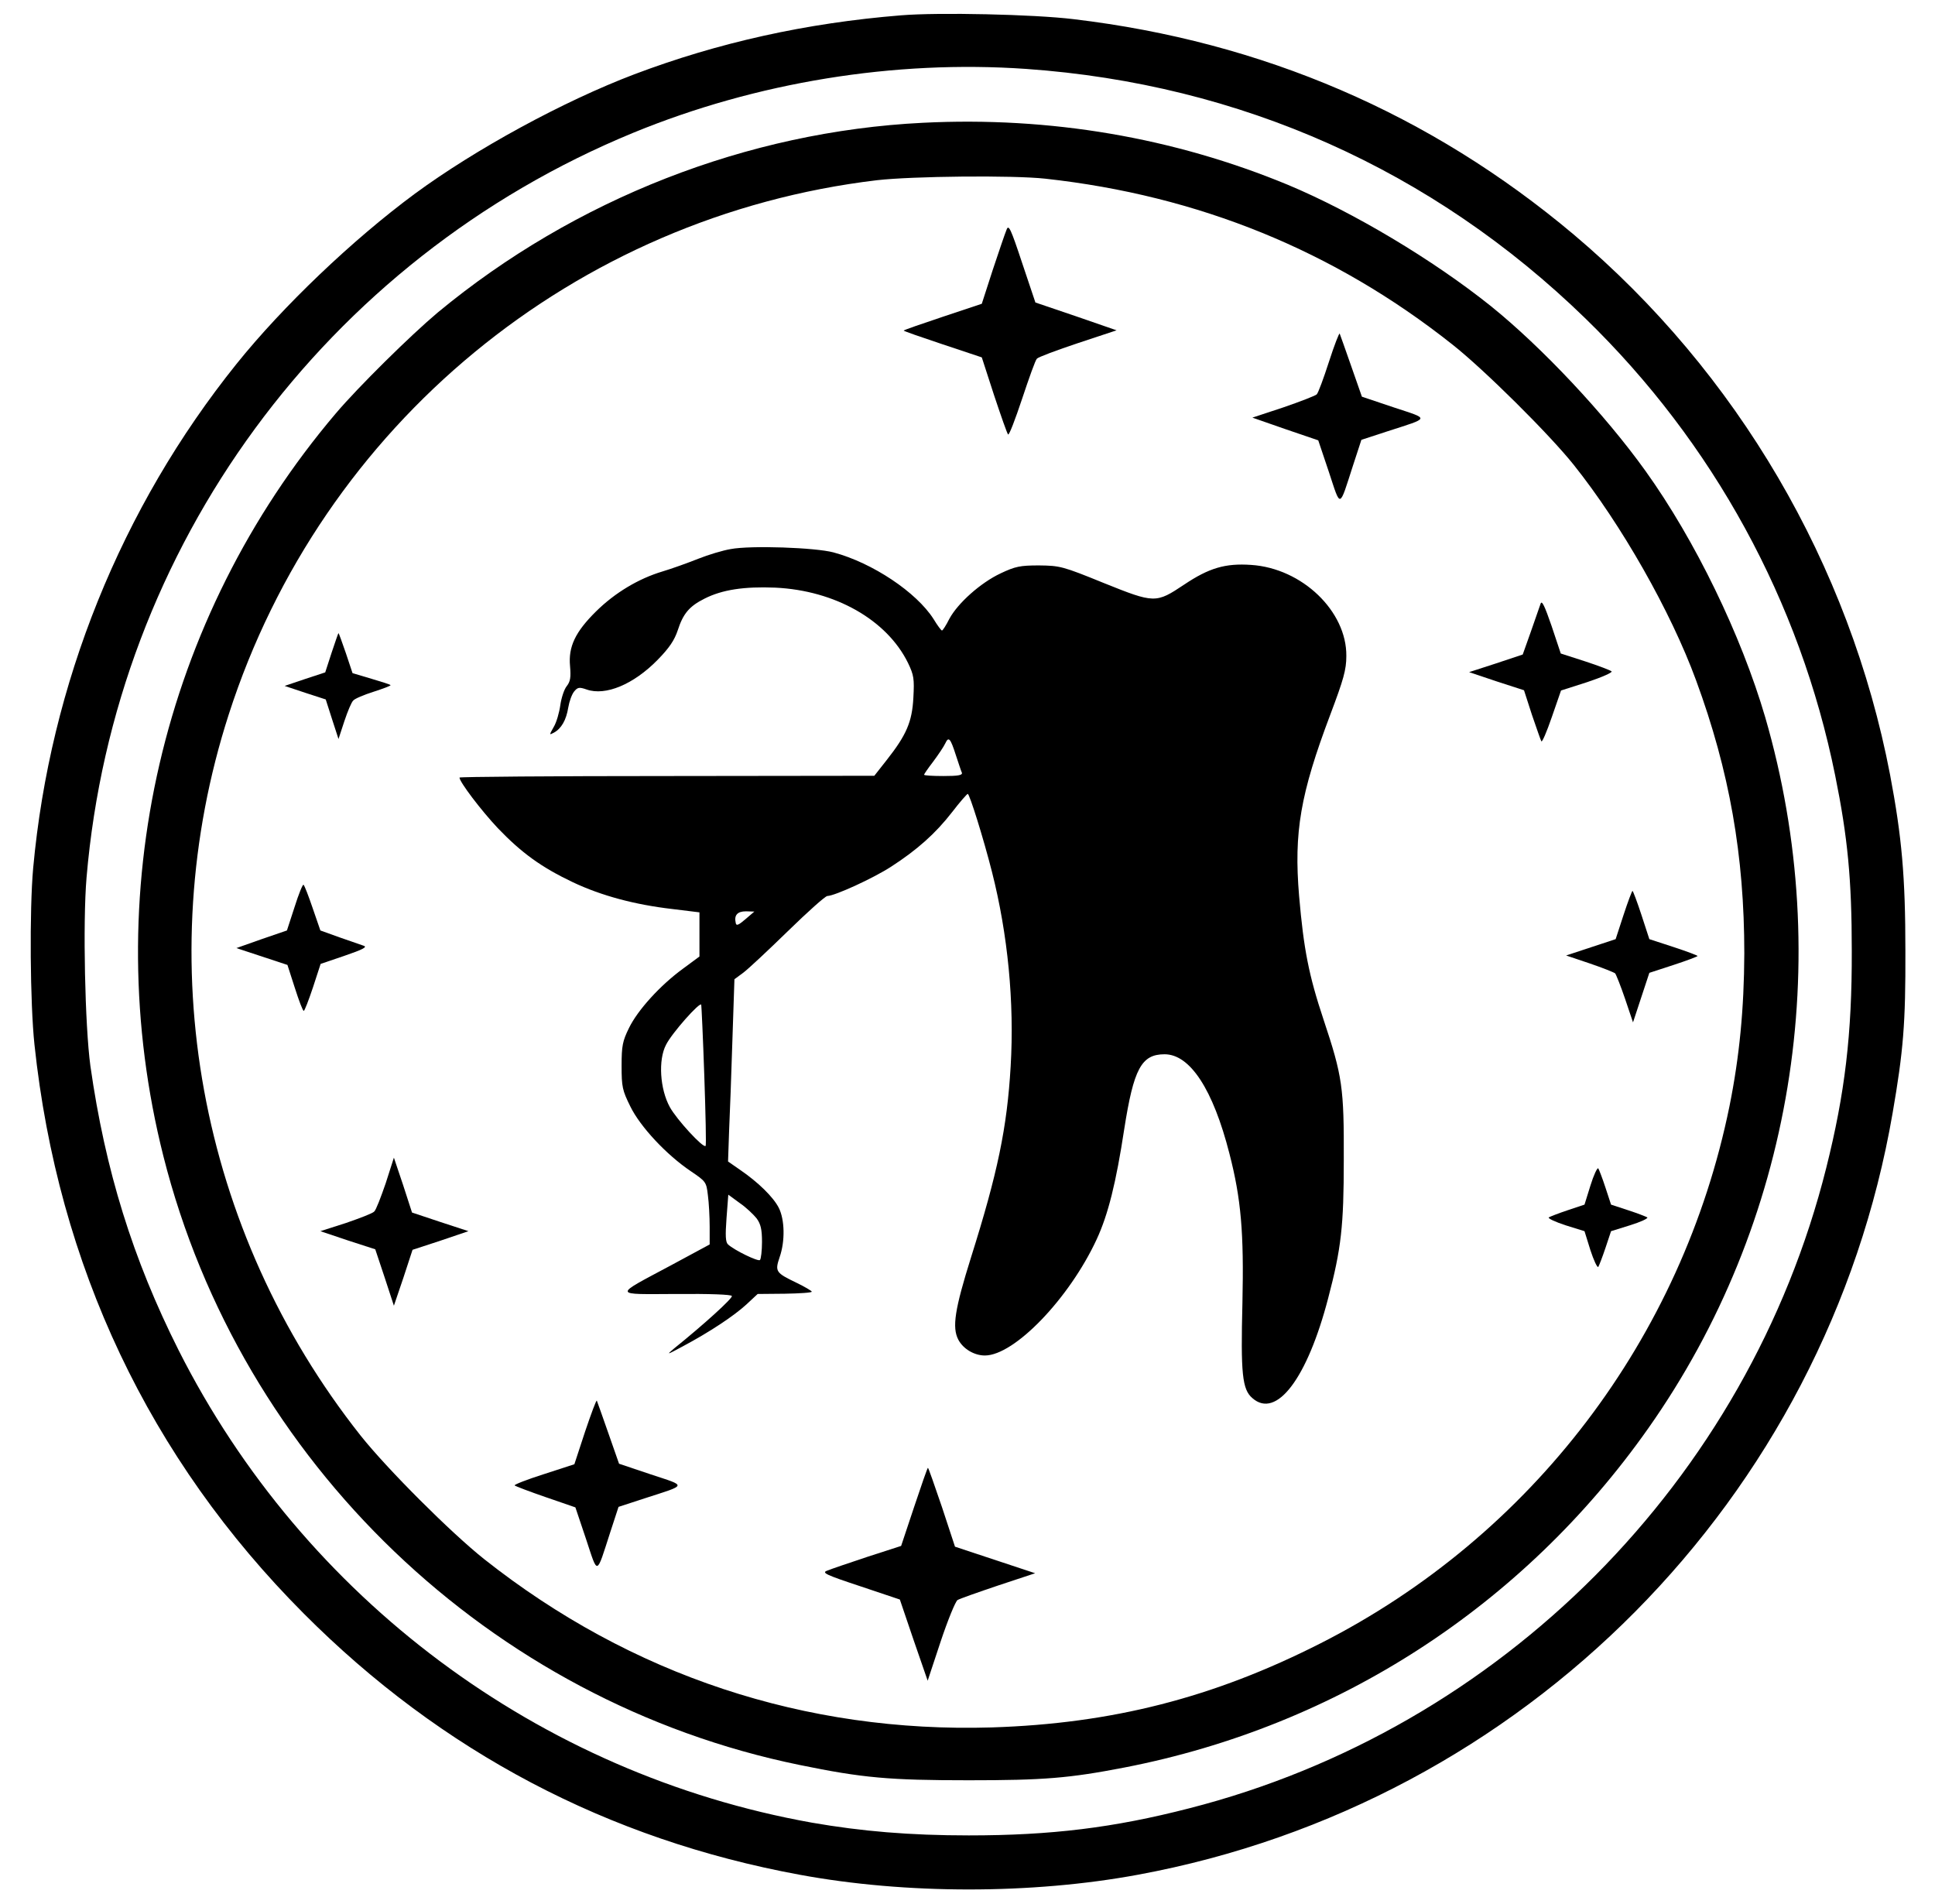
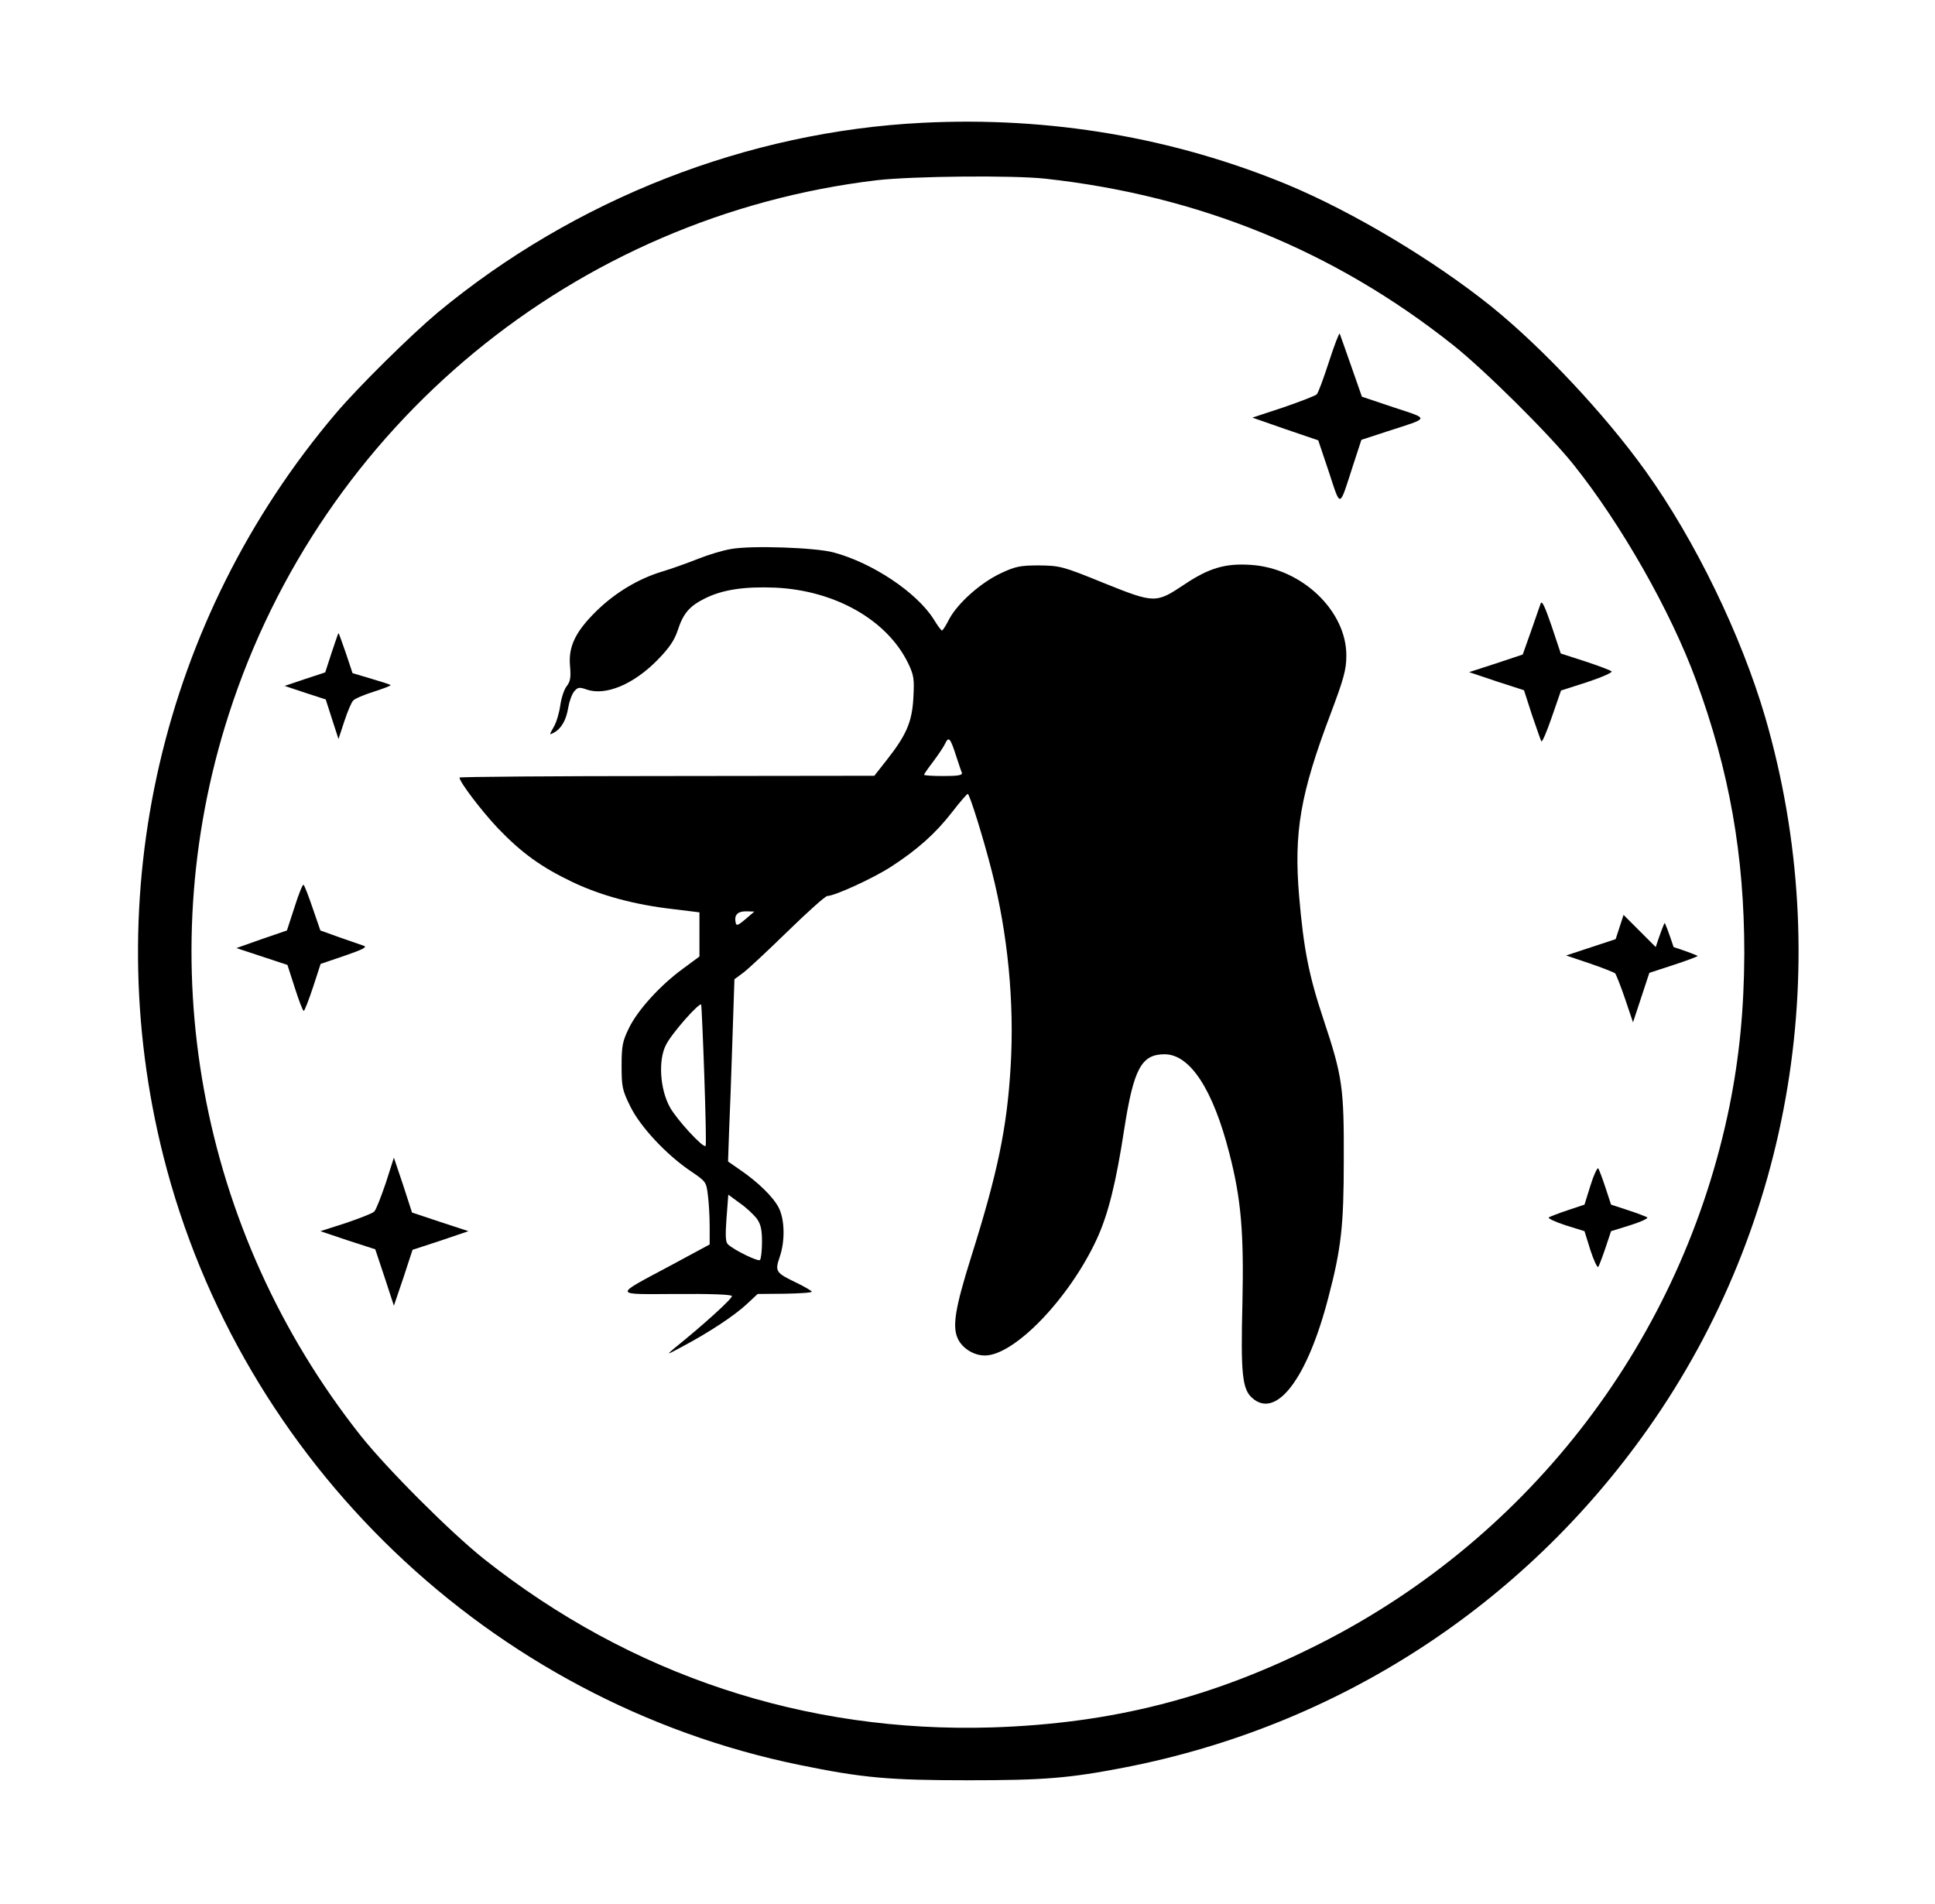
<svg xmlns="http://www.w3.org/2000/svg" version="1.0" width="758pt" height="746pt" viewBox="0 0 758 746" preserveAspectRatio="xMidYMid meet">
  <g transform="translate(0,746) scale(0.1,-0.1)" fill="#000000" stroke="none">
-     <path d="M3530 7400 c-372 -30 -717 -107 -1045 -231 -279 -106 -622 -293 -860 -468 -245 -181 -518 -442 -698 -666 -453 -564 -731 -1255 -797 -1975 -15 -166 -12 -532 5 -692 92 -866 450 -1622 1055 -2229 540 -542 1192 -885 1942 -1023 416 -77 910 -77 1326 0 1512 279 2696 1474 2956 2984 42 243 51 351 50 635 0 291 -14 447 -60 690 -158 824 -599 1576 -1239 2116 -562 473 -1219 756 -1960 844 -156 19 -529 27 -675 15z m490 -210 c839 -59 1593 -396 2191 -978 500 -486 840 -1107 978 -1790 49 -242 65 -407 65 -687 1 -326 -27 -559 -100 -850 -307 -1225 -1274 -2197 -2496 -2509 -295 -76 -540 -106 -863 -106 -231 0 -420 16 -615 50 -1068 191 -1989 878 -2480 1850 -180 358 -288 706 -346 1115 -21 155 -30 560 -15 737 110 1296 936 2422 2142 2918 482 198 1023 286 1539 250z" />
    <path d="M3615 6979 c-687 -34 -1364 -299 -1900 -743 -106 -89 -310 -290 -400 -396 -682 -804 -933 -1886 -675 -2909 303 -1200 1281 -2137 2492 -2385 248 -51 352 -60 663 -60 294 0 393 8 610 50 834 162 1562 633 2052 1329 566 803 735 1831 458 2785 -94 321 -274 693 -469 965 -159 222 -406 485 -606 646 -226 181 -539 368 -795 475 -447 185 -931 268 -1430 243z m480 -219 c600 -66 1131 -282 1595 -650 124 -98 378 -350 474 -470 187 -234 381 -575 480 -845 131 -356 189 -687 189 -1070 -1 -218 -19 -404 -58 -598 -185 -909 -774 -1684 -1601 -2104 -421 -214 -818 -315 -1289 -330 -730 -22 -1413 204 -1988 659 -131 104 -381 354 -485 485 -634 802 -827 1859 -516 2824 365 1135 1357 1952 2539 2093 141 16 531 20 660 6z" />
-     <path d="M3943 6560 c-6 -14 -30 -85 -54 -157 l-43 -133 -153 -51 c-84 -28 -153 -52 -153 -54 0 -2 69 -26 153 -54 l153 -51 48 -148 c27 -81 51 -150 55 -154 4 -4 28 59 55 140 27 81 52 152 58 157 5 6 77 33 161 61 l151 50 -159 55 -159 54 -52 155 c-45 136 -53 152 -61 130z" />
    <path d="M5206 6043 c-21 -65 -42 -122 -48 -128 -5 -5 -64 -28 -131 -51 l-121 -40 129 -45 129 -44 42 -125 c47 -142 39 -144 94 26 l33 101 101 33 c170 55 168 47 26 94 l-125 42 -42 120 c-23 65 -43 123 -45 127 -2 4 -21 -45 -42 -110z" />
    <path d="M2862 5309 c-30 -5 -87 -22 -127 -38 -40 -16 -104 -39 -141 -50 -93 -28 -185 -83 -259 -156 -81 -80 -109 -138 -102 -214 4 -45 1 -61 -13 -79 -10 -12 -21 -46 -25 -74 -4 -29 -15 -68 -26 -86 -18 -32 -18 -32 1 -22 29 16 48 49 56 98 4 24 14 52 23 63 14 17 20 18 49 8 74 -26 184 20 278 116 46 47 66 77 79 116 21 65 45 94 105 124 69 35 155 48 277 43 234 -11 437 -126 520 -295 23 -48 25 -62 21 -136 -5 -95 -27 -146 -105 -245 l-48 -61 -812 -1 c-447 0 -813 -3 -813 -6 0 -17 85 -129 150 -198 93 -97 170 -153 294 -212 112 -53 243 -88 390 -105 l106 -13 0 -86 0 -87 -65 -48 c-89 -65 -177 -162 -211 -232 -25 -51 -29 -69 -29 -148 0 -83 3 -96 34 -159 39 -80 142 -190 237 -254 59 -40 61 -42 67 -94 4 -29 7 -85 7 -123 l0 -70 -152 -82 c-228 -122 -230 -113 22 -112 132 1 215 -2 217 -8 3 -9 -109 -111 -227 -206 -31 -26 -28 -25 35 9 105 56 200 119 249 164 l44 41 106 1 c58 1 106 4 106 8 0 3 -27 19 -60 35 -81 39 -85 44 -66 100 22 63 20 147 -3 193 -21 42 -81 101 -153 150 l-46 32 4 117 c3 65 9 226 13 357 l8 240 34 25 c19 14 97 87 175 163 78 76 147 138 155 138 30 1 179 69 250 115 102 66 174 130 239 214 30 39 58 71 61 71 7 0 61 -172 95 -306 62 -244 88 -511 73 -762 -14 -240 -51 -417 -155 -747 -64 -204 -75 -275 -50 -323 19 -36 62 -62 104 -62 116 0 331 224 438 455 45 97 76 222 108 432 37 236 67 293 158 293 100 0 190 -138 254 -389 46 -178 57 -311 51 -584 -7 -278 -1 -340 39 -374 94 -83 215 77 297 392 51 194 61 282 61 540 1 284 -5 328 -79 550 -58 174 -78 276 -96 485 -21 250 5 400 122 710 52 138 63 176 63 230 2 175 -173 344 -373 357 -101 7 -165 -12 -262 -77 -111 -74 -116 -74 -315 6 -162 66 -172 68 -254 69 -74 0 -93 -4 -150 -31 -79 -37 -168 -117 -201 -178 -13 -26 -26 -46 -29 -46 -3 0 -18 20 -33 45 -67 105 -239 220 -392 261 -71 19 -323 28 -403 13z m883 -809 c10 -30 20 -61 23 -67 3 -10 -15 -13 -72 -13 -42 0 -76 2 -76 5 0 3 16 26 36 52 20 27 41 58 47 71 13 28 20 21 42 -48z m-825 -641 c-28 -24 -36 -27 -38 -14 -7 30 7 45 40 45 l33 -1 -35 -30z m-161 -614 c5 -148 8 -272 5 -274 -9 -10 -113 103 -140 152 -39 71 -46 185 -15 244 22 45 134 171 138 157 1 -5 7 -130 12 -279z m205 -558 c16 -22 21 -43 21 -92 0 -35 -4 -67 -8 -71 -7 -7 -100 38 -125 61 -10 9 -11 34 -6 103 l7 92 45 -33 c25 -17 54 -45 66 -60z" />
    <path d="M6035 5095 c-4 -11 -21 -60 -38 -109 l-32 -90 -105 -35 -105 -34 107 -36 108 -35 31 -96 c18 -52 34 -99 37 -104 3 -5 21 37 41 95 l36 104 103 33 c57 19 100 38 95 42 -4 4 -51 22 -103 39 l-96 31 -36 108 c-27 78 -38 102 -43 87z" />
    <path d="M1299 4903 l-25 -77 -79 -26 -80 -27 81 -27 80 -26 25 -78 25 -77 23 70 c13 39 28 75 35 81 6 7 41 22 79 34 37 12 67 23 67 26 0 2 -34 13 -75 25 l-74 22 -26 78 c-15 44 -28 79 -29 79 -1 0 -13 -35 -27 -77z" />
    <path d="M1154 3907 l-30 -92 -99 -34 -99 -35 100 -33 100 -33 29 -90 c16 -50 31 -90 35 -90 3 0 19 41 36 92 l30 92 94 32 c70 24 90 34 75 39 -11 4 -54 19 -95 33 l-75 27 -30 87 c-16 47 -32 89 -36 92 -3 3 -19 -36 -35 -87z" />
-     <path d="M6360 3876 l-31 -95 -97 -32 -97 -32 92 -31 c50 -17 95 -35 100 -39 4 -5 22 -50 39 -100 l31 -92 32 97 32 97 95 31 c52 17 94 33 94 35 0 2 -42 18 -94 35 l-95 31 -31 95 c-17 52 -33 94 -35 94 -2 0 -18 -42 -35 -94z" />
+     <path d="M6360 3876 l-31 -95 -97 -32 -97 -32 92 -31 c50 -17 95 -35 100 -39 4 -5 22 -50 39 -100 l31 -92 32 97 32 97 95 31 c52 17 94 33 94 35 0 2 -42 18 -94 35 c-17 52 -33 94 -35 94 -2 0 -18 -42 -35 -94z" />
    <path d="M1511 2825 c-19 -55 -38 -105 -45 -111 -6 -7 -56 -26 -111 -45 l-100 -32 107 -36 108 -35 37 -111 36 -110 37 109 36 110 110 36 109 37 -110 36 -111 37 -35 108 -36 107 -32 -100z" />
    <path d="M6230 2815 l-23 -74 -66 -22 c-36 -12 -69 -25 -74 -28 -4 -4 26 -18 66 -31 l74 -23 23 -74 c13 -40 27 -70 31 -66 3 5 16 38 28 74 l22 66 74 23 c42 13 72 27 68 31 -5 3 -38 16 -75 28 l-67 22 -22 67 c-12 37 -25 70 -28 75 -4 4 -18 -26 -31 -68z" />
-     <path d="M2292 1852 l-42 -128 -120 -39 c-66 -21 -117 -41 -114 -44 3 -3 58 -24 122 -46 l116 -40 42 -125 c47 -142 39 -144 94 26 l33 101 101 33 c170 55 168 47 26 94 l-125 42 -42 120 c-23 65 -43 123 -45 127 -2 4 -22 -50 -46 -121z" />
-     <path d="M3581 1557 l-51 -153 -133 -43 c-72 -24 -143 -48 -157 -54 -22 -8 -6 -16 130 -61 l155 -52 54 -159 55 -159 51 154 c28 84 58 157 66 162 8 5 79 30 159 57 l145 48 -157 52 -157 52 -51 155 c-29 85 -53 154 -55 154 -2 0 -26 -69 -54 -153z" />
  </g>
</svg>